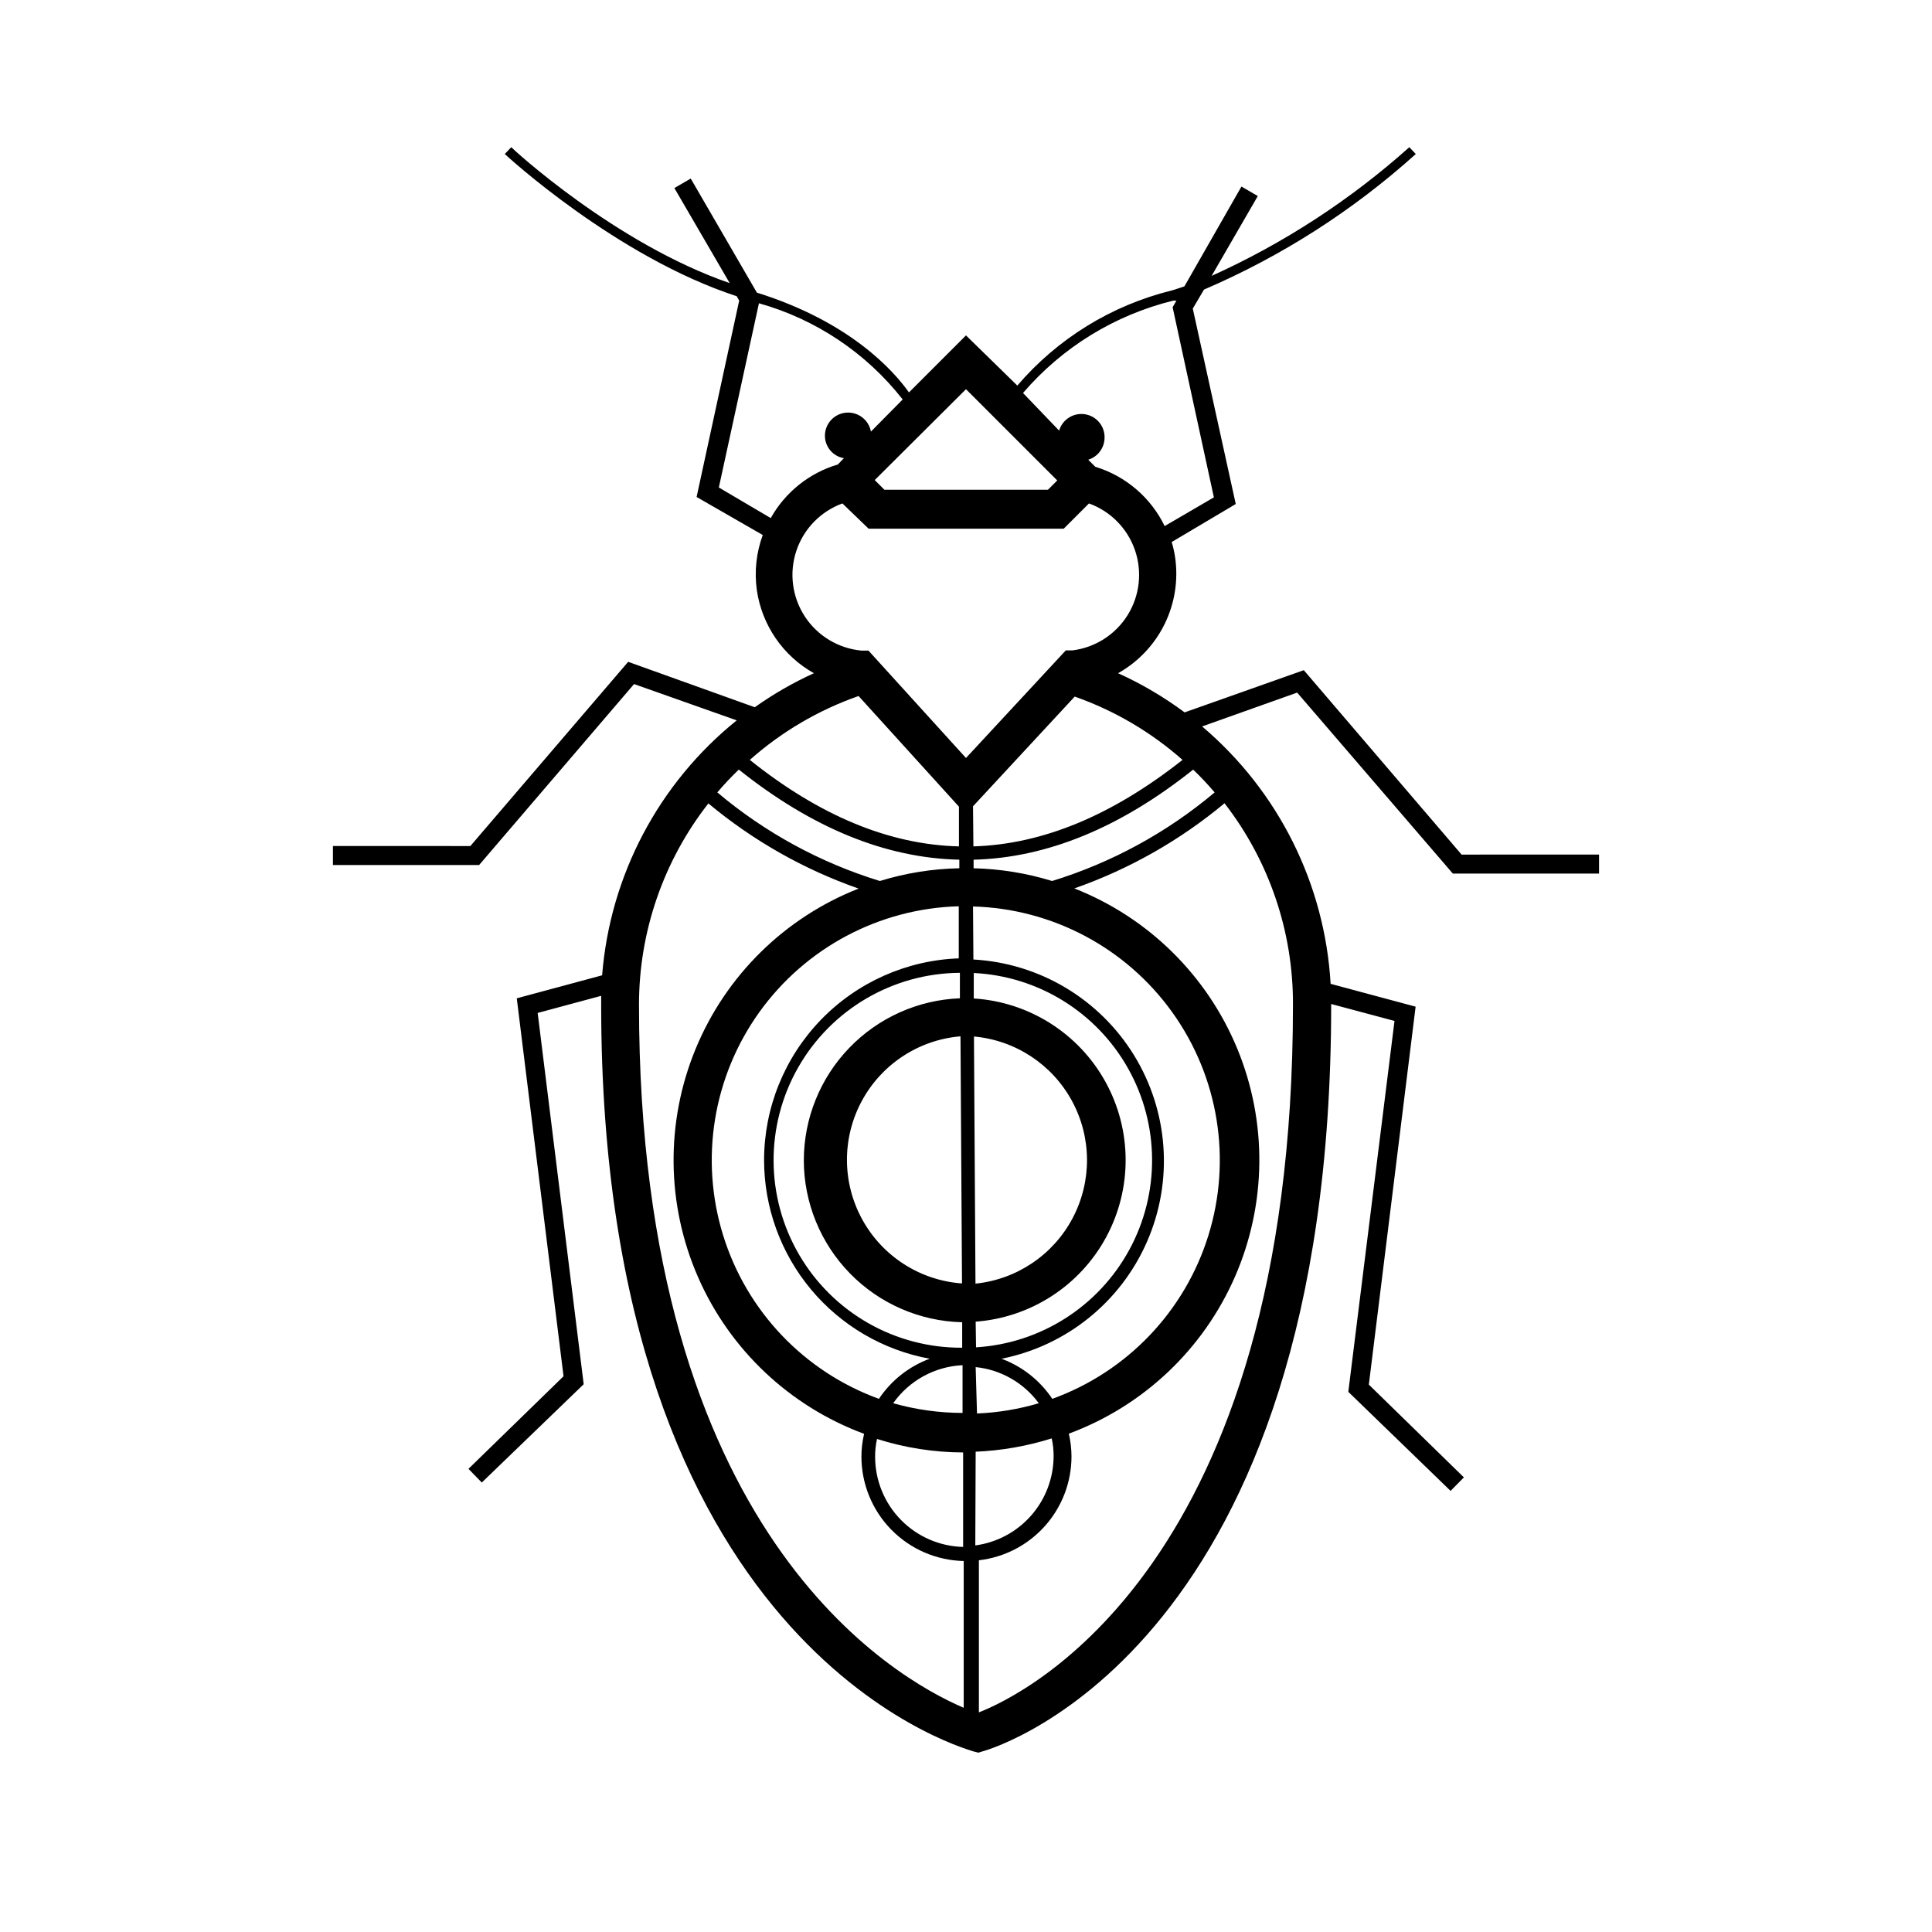
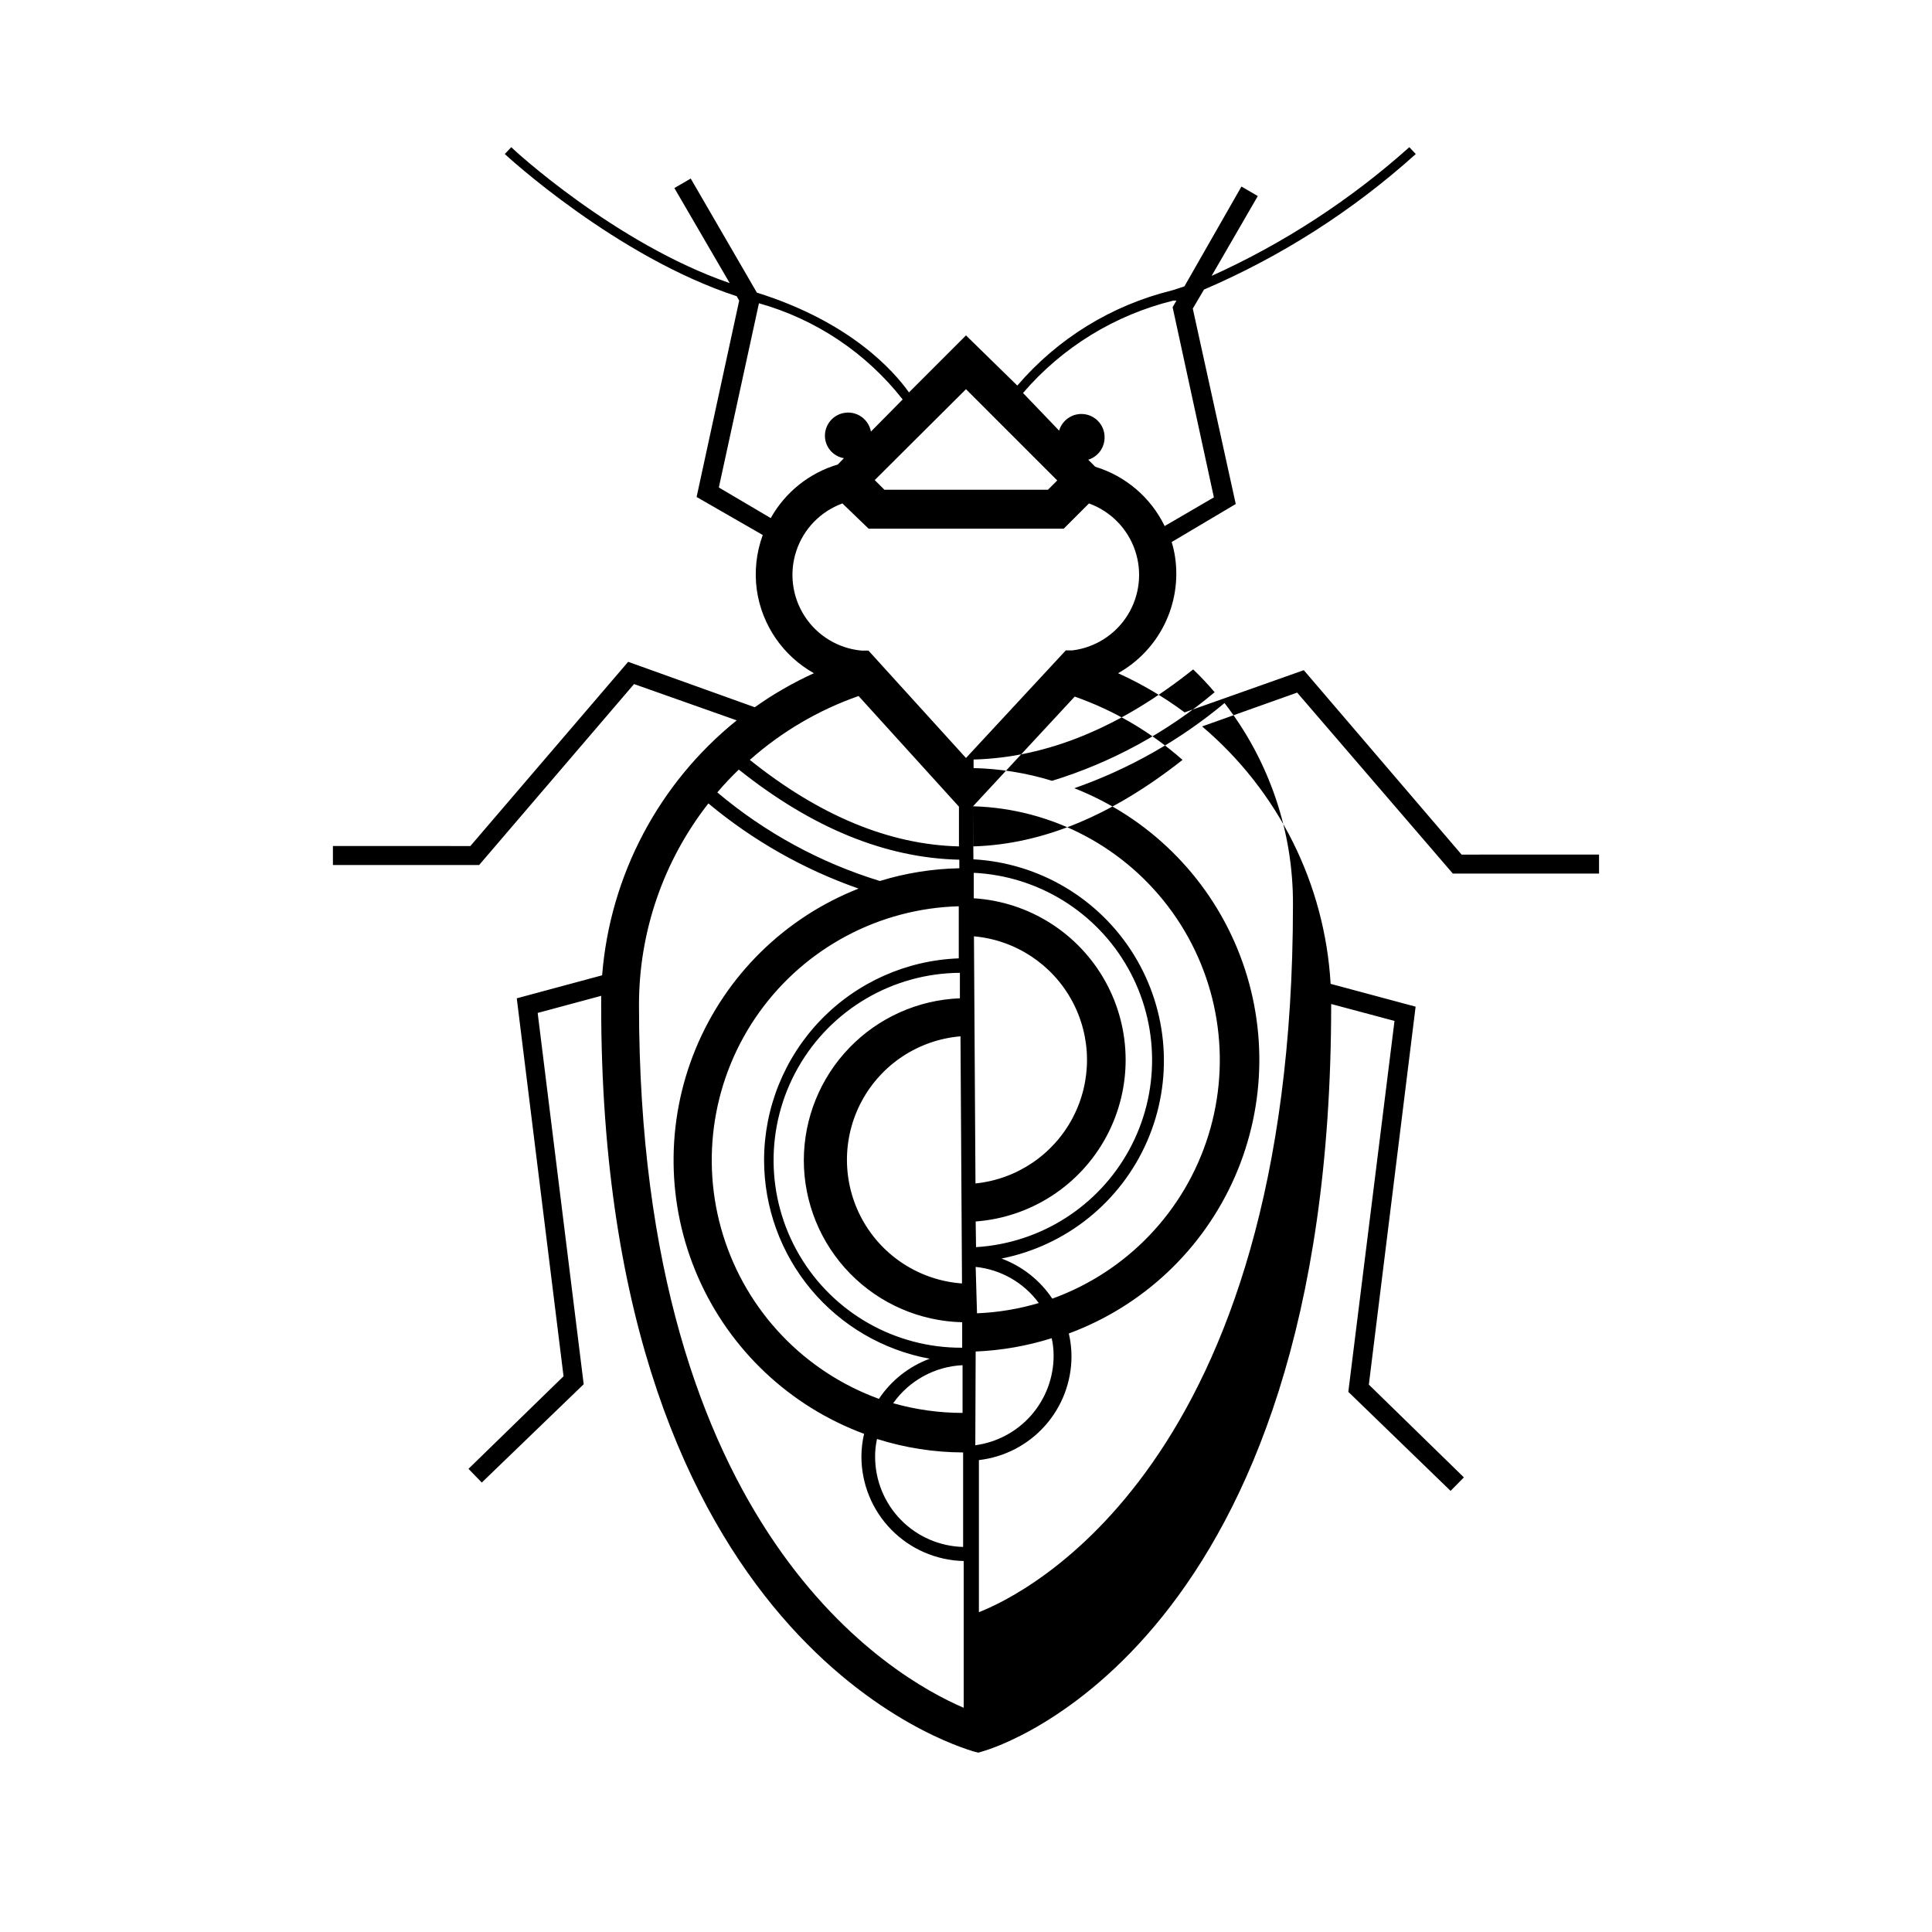
<svg xmlns="http://www.w3.org/2000/svg" fill="#000000" width="800px" height="800px" version="1.1" viewBox="144 144 512 512">
-   <path d="m529.02 375.51h38.742v-5.039l-36.426 0.004-41.816-48.871-31.586 11.184c-5.492-4.078-11.402-7.559-17.633-10.379 5.332-2.992 9.629-7.531 12.328-13.016 2.699-5.488 3.668-11.664 2.785-17.715-0.199-1.363-0.504-2.711-0.906-4.031l16.977-10.078-11.387-51.789 2.973-5.039c20.551-8.816 39.512-20.953 56.125-35.922l-1.715-1.812h0.004c-15.621 13.977-33.293 25.48-52.398 34.109l12.242-21.16-4.332-2.519-15.113 26.449c-1.16 0.352-2.266 0.805-3.426 1.109-15.914 3.93-30.199 12.738-40.859 25.188l-13.602-13.297-15.113 15.113c-4.031-5.691-15.516-18.691-40.305-26.449l-17.531-30.23-4.332 2.519 14.66 25.191c-30.383-10.48-57.641-35.672-57.891-36.023l-1.715 1.812c0.301 0.301 29.523 27.258 61.465 37.684l0.656 1.16-11.285 52.043 17.531 10.078c-1.723 4.684-2.258 9.719-1.562 14.66 1.363 9.27 6.945 17.383 15.117 21.965-5.5 2.5-10.746 5.519-15.672 9.02l-33.551-12.039-41.816 48.82-36.426-0.004v5.039h38.742l41.059-47.961 27.207 9.621c-20.668 16.66-33.57 41.094-35.668 67.562l-22.621 6.098 12.395 100.16-25.191 24.535 3.527 3.629 27.004-26.051-12.195-98.395 16.828-4.535v2.418c0 169.53 94.566 196.48 98.594 197.8l1.359 0.352 1.309-0.402c3.777-1.059 92.195-28.312 92.195-197.75l0.008-0.25 16.777 4.484-12.242 98.293 27.105 26.25 3.527-3.578-25.191-24.586 12.395-100.16-22.52-6.047h-0.004c-1.527-26.445-13.84-51.102-34.059-68.215l25.191-8.969zm-74.059-151.85h0.805l-1.008 1.762 10.934 50.383-13.047 7.609c-3.676-7.57-10.34-13.27-18.391-15.719l-1.863-1.863c2.547-0.789 4.297-3.129 4.332-5.797 0.09-3.09-2.125-5.766-5.18-6.25-3.051-0.488-5.992 1.371-6.863 4.336l-9.57-9.977c10.398-12.121 24.336-20.684 39.852-24.484zm-54.965 23.48 24.184 24.184-2.469 2.469h-43.328l-2.57-2.57zm-51.742 34.156-13.754-8.109 10.629-48.82c15.082 4.234 28.426 13.164 38.09 25.492l-8.414 8.516c-0.574-3.129-3.438-5.301-6.602-5.016-3.168 0.289-5.59 2.945-5.59 6.121 0.008 2.945 2.133 5.457 5.035 5.945l-1.613 1.664h0.004c-7.555 2.238-13.934 7.336-17.785 14.207zm23.277 47.156 26.602 29.32v10.531c-18.438-0.453-36.93-8.113-55.418-22.922h-0.004c8.414-7.465 18.203-13.215 28.82-16.93zm-31.738 19.496c19.414 15.484 38.895 23.445 58.441 23.879v2.266l-0.004 0.004c-7.141 0.137-14.23 1.273-21.059 3.375-15.793-4.844-30.445-12.828-43.074-23.477 1.789-2.113 3.691-4.129 5.691-6.047zm17.23 103.53-0.004 0.004c0.012 11.215 4.406 21.984 12.246 30.004 7.84 8.02 18.508 12.656 29.723 12.922v6.75c-17.75 0.105-34.207-9.262-43.172-24.578-8.969-15.312-9.082-34.25-0.305-49.676 8.781-15.422 25.125-24.988 42.871-25.098v6.75c-11.102 0.43-21.609 5.137-29.32 13.141-7.711 8-12.023 18.672-12.043 29.785zm41.516-32.848 0.402 65.496h-0.004c-11.098-0.797-21.039-7.16-26.406-16.906-5.371-9.746-5.445-21.547-0.195-31.355s15.109-16.297 26.199-17.23zm-17.84 97.238c4.246-6.016 11.035-9.734 18.387-10.078v12.648c-6.219-0.008-12.406-0.871-18.387-2.57zm18.539 12.898v25.191-0.004c-6.231-0.156-12.156-2.738-16.516-7.199-4.356-4.461-6.801-10.445-6.809-16.68-0.012-1.594 0.156-3.18 0.504-4.734 7.383 2.34 15.078 3.547 22.82 3.574zm-52.75-77.285c0.02 12.512 4.418 24.625 12.434 34.23 8.016 9.609 19.145 16.105 31.449 18.367-5.492 2.039-10.199 5.758-13.449 10.629-19.789-7.195-35.066-23.238-41.289-43.352-6.227-20.113-2.684-41.98 9.578-59.094 12.262-17.117 31.824-27.512 52.871-28.09v13.805c-13.855 0.508-26.969 6.367-36.59 16.344-9.621 9.98-15 23.297-15.004 37.16zm-33.148-41.16c-0.016-19.359 6.461-38.16 18.387-53.406 11.812 9.844 25.293 17.488 39.805 22.57-19.555 7.691-35.137 23.008-43.164 42.43-8.027 19.418-7.805 41.266 0.613 60.52 8.414 19.25 24.305 34.25 44.012 41.543-0.465 1.984-0.703 4.012-0.707 6.047 0.012 7.238 2.852 14.184 7.918 19.352 5.066 5.168 11.953 8.148 19.188 8.309v38.895c-18.492-7.91-86.051-46.148-86.051-186.26zm86.656-65.445-25.844-28.465h-1.867c-6.121-0.574-11.645-3.906-15.004-9.051-3.356-5.148-4.184-11.547-2.242-17.379 1.938-5.832 6.434-10.457 12.207-12.566l6.953 6.699h51.691l6.699-6.699c5.719 2.07 10.191 6.613 12.18 12.359 1.984 5.746 1.273 12.082-1.941 17.242-3.215 5.16-8.586 8.594-14.621 9.344h-1.762zm1.863 12.797 26.953-29.07c10.516 3.695 20.215 9.395 28.566 16.777-18.641 14.711-37.031 22.371-55.418 22.922zm0 26.551c21.047 0.578 40.605 10.98 52.852 28.105 12.25 17.125 15.77 39 9.516 59.102-6.25 20.105-21.559 36.121-41.359 43.277-3.254-4.871-7.961-8.59-13.453-10.629 17.168-3.414 31.578-15.016 38.574-31.059 7-16.043 5.699-34.496-3.481-49.402-9.18-14.902-25.07-24.367-42.547-25.34zm0.25 34.461c10.965 0.984 20.707 7.383 25.965 17.055s5.328 21.328 0.191 31.062c-5.137 9.738-14.801 16.258-25.754 17.375zm0.453 75.57c14.602-1.086 27.641-9.535 34.594-22.418s6.863-28.422-0.242-41.223c-7.106-12.797-20.242-21.094-34.855-22.008v-6.75c17.082 0.832 32.531 10.391 40.902 25.305 8.367 14.91 8.48 33.082 0.293 48.094s-23.52 24.762-40.59 25.801zm0 12.043v-0.004c6.68 0.688 12.754 4.164 16.727 9.574-5.324 1.582-10.824 2.496-16.371 2.719zm0 22.418c6.844-0.285 13.621-1.473 20.152-3.527 0.348 1.555 0.516 3.144 0.504 4.734-0.02 5.781-2.133 11.359-5.949 15.703-3.816 4.344-9.074 7.16-14.805 7.926zm84.086-118.39c0 148.77-71.441 182.88-83.23 187.47v-40.305l0.004-0.004c6.75-0.777 12.98-4.012 17.504-9.082 4.523-5.07 7.027-11.629 7.031-18.426-0.004-2.035-0.242-4.062-0.707-6.043 19.707-7.297 35.594-22.297 44.012-41.547 8.418-19.254 8.637-41.102 0.613-60.52-8.027-19.418-23.609-34.738-43.164-42.43 14.512-5.082 27.992-12.727 39.801-22.57 11.852 15.293 18.234 34.109 18.137 53.457zm-20.754-56.328c-12.641 10.637-27.289 18.621-43.078 23.477-6.746-2.074-13.75-3.211-20.805-3.375v-2.266c19.445-0.504 38.844-8.465 58.191-23.879l-0.004-0.004c2 1.918 3.902 3.938 5.695 6.047z" />
+   <path d="m529.02 375.51h38.742v-5.039l-36.426 0.004-41.816-48.871-31.586 11.184c-5.492-4.078-11.402-7.559-17.633-10.379 5.332-2.992 9.629-7.531 12.328-13.016 2.699-5.488 3.668-11.664 2.785-17.715-0.199-1.363-0.504-2.711-0.906-4.031l16.977-10.078-11.387-51.789 2.973-5.039c20.551-8.816 39.512-20.953 56.125-35.922l-1.715-1.812h0.004c-15.621 13.977-33.293 25.48-52.398 34.109l12.242-21.16-4.332-2.519-15.113 26.449c-1.16 0.352-2.266 0.805-3.426 1.109-15.914 3.93-30.199 12.738-40.859 25.188l-13.602-13.297-15.113 15.113c-4.031-5.691-15.516-18.691-40.305-26.449l-17.531-30.23-4.332 2.519 14.66 25.191c-30.383-10.48-57.641-35.672-57.891-36.023l-1.715 1.812c0.301 0.301 29.523 27.258 61.465 37.684l0.656 1.16-11.285 52.043 17.531 10.078c-1.723 4.684-2.258 9.719-1.562 14.66 1.363 9.27 6.945 17.383 15.117 21.965-5.5 2.5-10.746 5.519-15.672 9.02l-33.551-12.039-41.816 48.82-36.426-0.004v5.039h38.742l41.059-47.961 27.207 9.621c-20.668 16.66-33.57 41.094-35.668 67.562l-22.621 6.098 12.395 100.16-25.191 24.535 3.527 3.629 27.004-26.051-12.195-98.395 16.828-4.535v2.418c0 169.53 94.566 196.48 98.594 197.8l1.359 0.352 1.309-0.402c3.777-1.059 92.195-28.312 92.195-197.75l0.008-0.25 16.777 4.484-12.242 98.293 27.105 26.25 3.527-3.578-25.191-24.586 12.395-100.16-22.52-6.047h-0.004c-1.527-26.445-13.84-51.102-34.059-68.215l25.191-8.969zm-74.059-151.85h0.805l-1.008 1.762 10.934 50.383-13.047 7.609c-3.676-7.57-10.34-13.27-18.391-15.719l-1.863-1.863c2.547-0.789 4.297-3.129 4.332-5.797 0.09-3.09-2.125-5.766-5.18-6.25-3.051-0.488-5.992 1.371-6.863 4.336l-9.57-9.977c10.398-12.121 24.336-20.684 39.852-24.484zm-54.965 23.48 24.184 24.184-2.469 2.469h-43.328l-2.57-2.57zm-51.742 34.156-13.754-8.109 10.629-48.82c15.082 4.234 28.426 13.164 38.09 25.492l-8.414 8.516c-0.574-3.129-3.438-5.301-6.602-5.016-3.168 0.289-5.59 2.945-5.59 6.121 0.008 2.945 2.133 5.457 5.035 5.945l-1.613 1.664h0.004c-7.555 2.238-13.934 7.336-17.785 14.207zm23.277 47.156 26.602 29.32v10.531c-18.438-0.453-36.93-8.113-55.418-22.922h-0.004c8.414-7.465 18.203-13.215 28.82-16.93zm-31.738 19.496c19.414 15.484 38.895 23.445 58.441 23.879v2.266l-0.004 0.004c-7.141 0.137-14.23 1.273-21.059 3.375-15.793-4.844-30.445-12.828-43.074-23.477 1.789-2.113 3.691-4.129 5.691-6.047zm17.23 103.53-0.004 0.004c0.012 11.215 4.406 21.984 12.246 30.004 7.84 8.02 18.508 12.656 29.723 12.922v6.75c-17.75 0.105-34.207-9.262-43.172-24.578-8.969-15.312-9.082-34.25-0.305-49.676 8.781-15.422 25.125-24.988 42.871-25.098v6.75c-11.102 0.43-21.609 5.137-29.32 13.141-7.711 8-12.023 18.672-12.043 29.785zm41.516-32.848 0.402 65.496h-0.004c-11.098-0.797-21.039-7.16-26.406-16.906-5.371-9.746-5.445-21.547-0.195-31.355s15.109-16.297 26.199-17.23zm-17.84 97.238c4.246-6.016 11.035-9.734 18.387-10.078v12.648c-6.219-0.008-12.406-0.871-18.387-2.57zm18.539 12.898v25.191-0.004c-6.231-0.156-12.156-2.738-16.516-7.199-4.356-4.461-6.801-10.445-6.809-16.68-0.012-1.594 0.156-3.18 0.504-4.734 7.383 2.34 15.078 3.547 22.82 3.574zm-52.75-77.285c0.02 12.512 4.418 24.625 12.434 34.23 8.016 9.609 19.145 16.105 31.449 18.367-5.492 2.039-10.199 5.758-13.449 10.629-19.789-7.195-35.066-23.238-41.289-43.352-6.227-20.113-2.684-41.98 9.578-59.094 12.262-17.117 31.824-27.512 52.871-28.09v13.805c-13.855 0.508-26.969 6.367-36.59 16.344-9.621 9.98-15 23.297-15.004 37.16zm-33.148-41.16c-0.016-19.359 6.461-38.16 18.387-53.406 11.812 9.844 25.293 17.488 39.805 22.57-19.555 7.691-35.137 23.008-43.164 42.43-8.027 19.418-7.805 41.266 0.613 60.52 8.414 19.25 24.305 34.25 44.012 41.543-0.465 1.984-0.703 4.012-0.707 6.047 0.012 7.238 2.852 14.184 7.918 19.352 5.066 5.168 11.953 8.148 19.188 8.309v38.895c-18.492-7.91-86.051-46.148-86.051-186.26zm86.656-65.445-25.844-28.465h-1.867c-6.121-0.574-11.645-3.906-15.004-9.051-3.356-5.148-4.184-11.547-2.242-17.379 1.938-5.832 6.434-10.457 12.207-12.566l6.953 6.699h51.691l6.699-6.699c5.719 2.07 10.191 6.613 12.18 12.359 1.984 5.746 1.273 12.082-1.941 17.242-3.215 5.16-8.586 8.594-14.621 9.344h-1.762zm1.863 12.797 26.953-29.07c10.516 3.695 20.215 9.395 28.566 16.777-18.641 14.711-37.031 22.371-55.418 22.922zc21.047 0.578 40.605 10.98 52.852 28.105 12.25 17.125 15.77 39 9.516 59.102-6.25 20.105-21.559 36.121-41.359 43.277-3.254-4.871-7.961-8.59-13.453-10.629 17.168-3.414 31.578-15.016 38.574-31.059 7-16.043 5.699-34.496-3.481-49.402-9.18-14.902-25.07-24.367-42.547-25.34zm0.25 34.461c10.965 0.984 20.707 7.383 25.965 17.055s5.328 21.328 0.191 31.062c-5.137 9.738-14.801 16.258-25.754 17.375zm0.453 75.57c14.602-1.086 27.641-9.535 34.594-22.418s6.863-28.422-0.242-41.223c-7.106-12.797-20.242-21.094-34.855-22.008v-6.75c17.082 0.832 32.531 10.391 40.902 25.305 8.367 14.91 8.48 33.082 0.293 48.094s-23.52 24.762-40.59 25.801zm0 12.043v-0.004c6.68 0.688 12.754 4.164 16.727 9.574-5.324 1.582-10.824 2.496-16.371 2.719zm0 22.418c6.844-0.285 13.621-1.473 20.152-3.527 0.348 1.555 0.516 3.144 0.504 4.734-0.02 5.781-2.133 11.359-5.949 15.703-3.816 4.344-9.074 7.16-14.805 7.926zm84.086-118.39c0 148.77-71.441 182.88-83.23 187.47v-40.305l0.004-0.004c6.75-0.777 12.98-4.012 17.504-9.082 4.523-5.07 7.027-11.629 7.031-18.426-0.004-2.035-0.242-4.062-0.707-6.043 19.707-7.297 35.594-22.297 44.012-41.547 8.418-19.254 8.637-41.102 0.613-60.52-8.027-19.418-23.609-34.738-43.164-42.43 14.512-5.082 27.992-12.727 39.801-22.57 11.852 15.293 18.234 34.109 18.137 53.457zm-20.754-56.328c-12.641 10.637-27.289 18.621-43.078 23.477-6.746-2.074-13.75-3.211-20.805-3.375v-2.266c19.445-0.504 38.844-8.465 58.191-23.879l-0.004-0.004c2 1.918 3.902 3.938 5.695 6.047z" />
</svg>